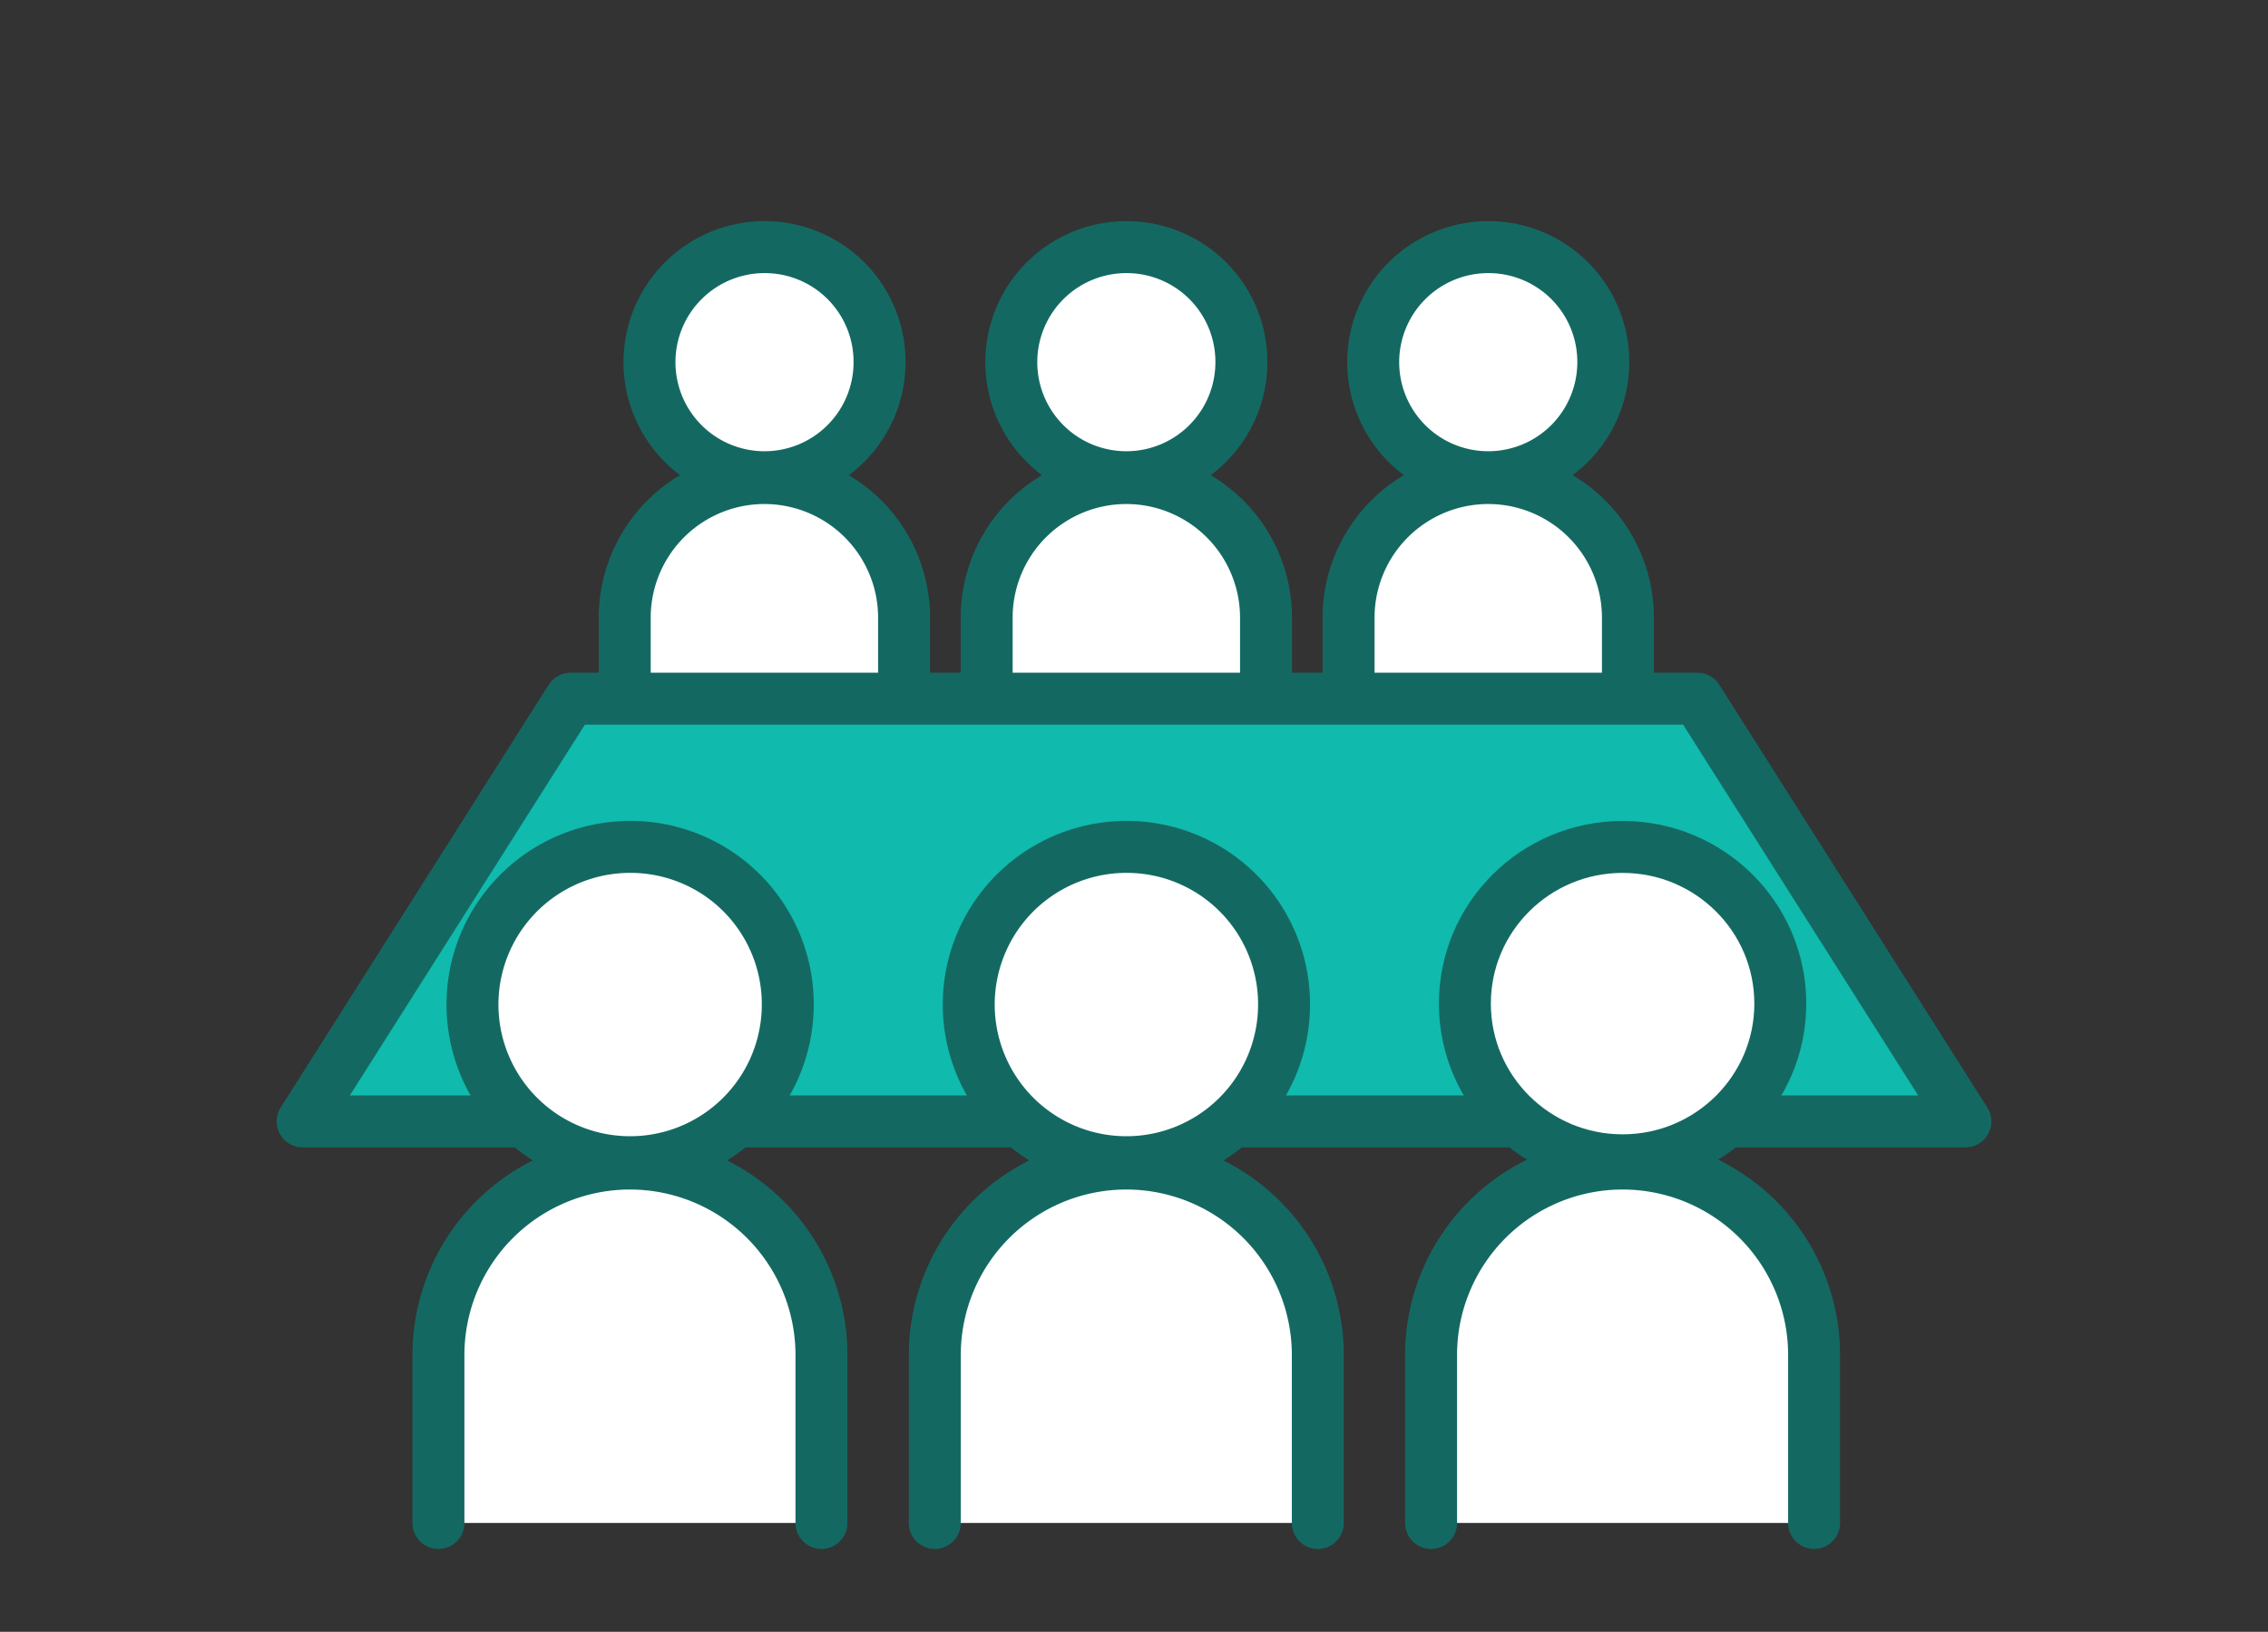
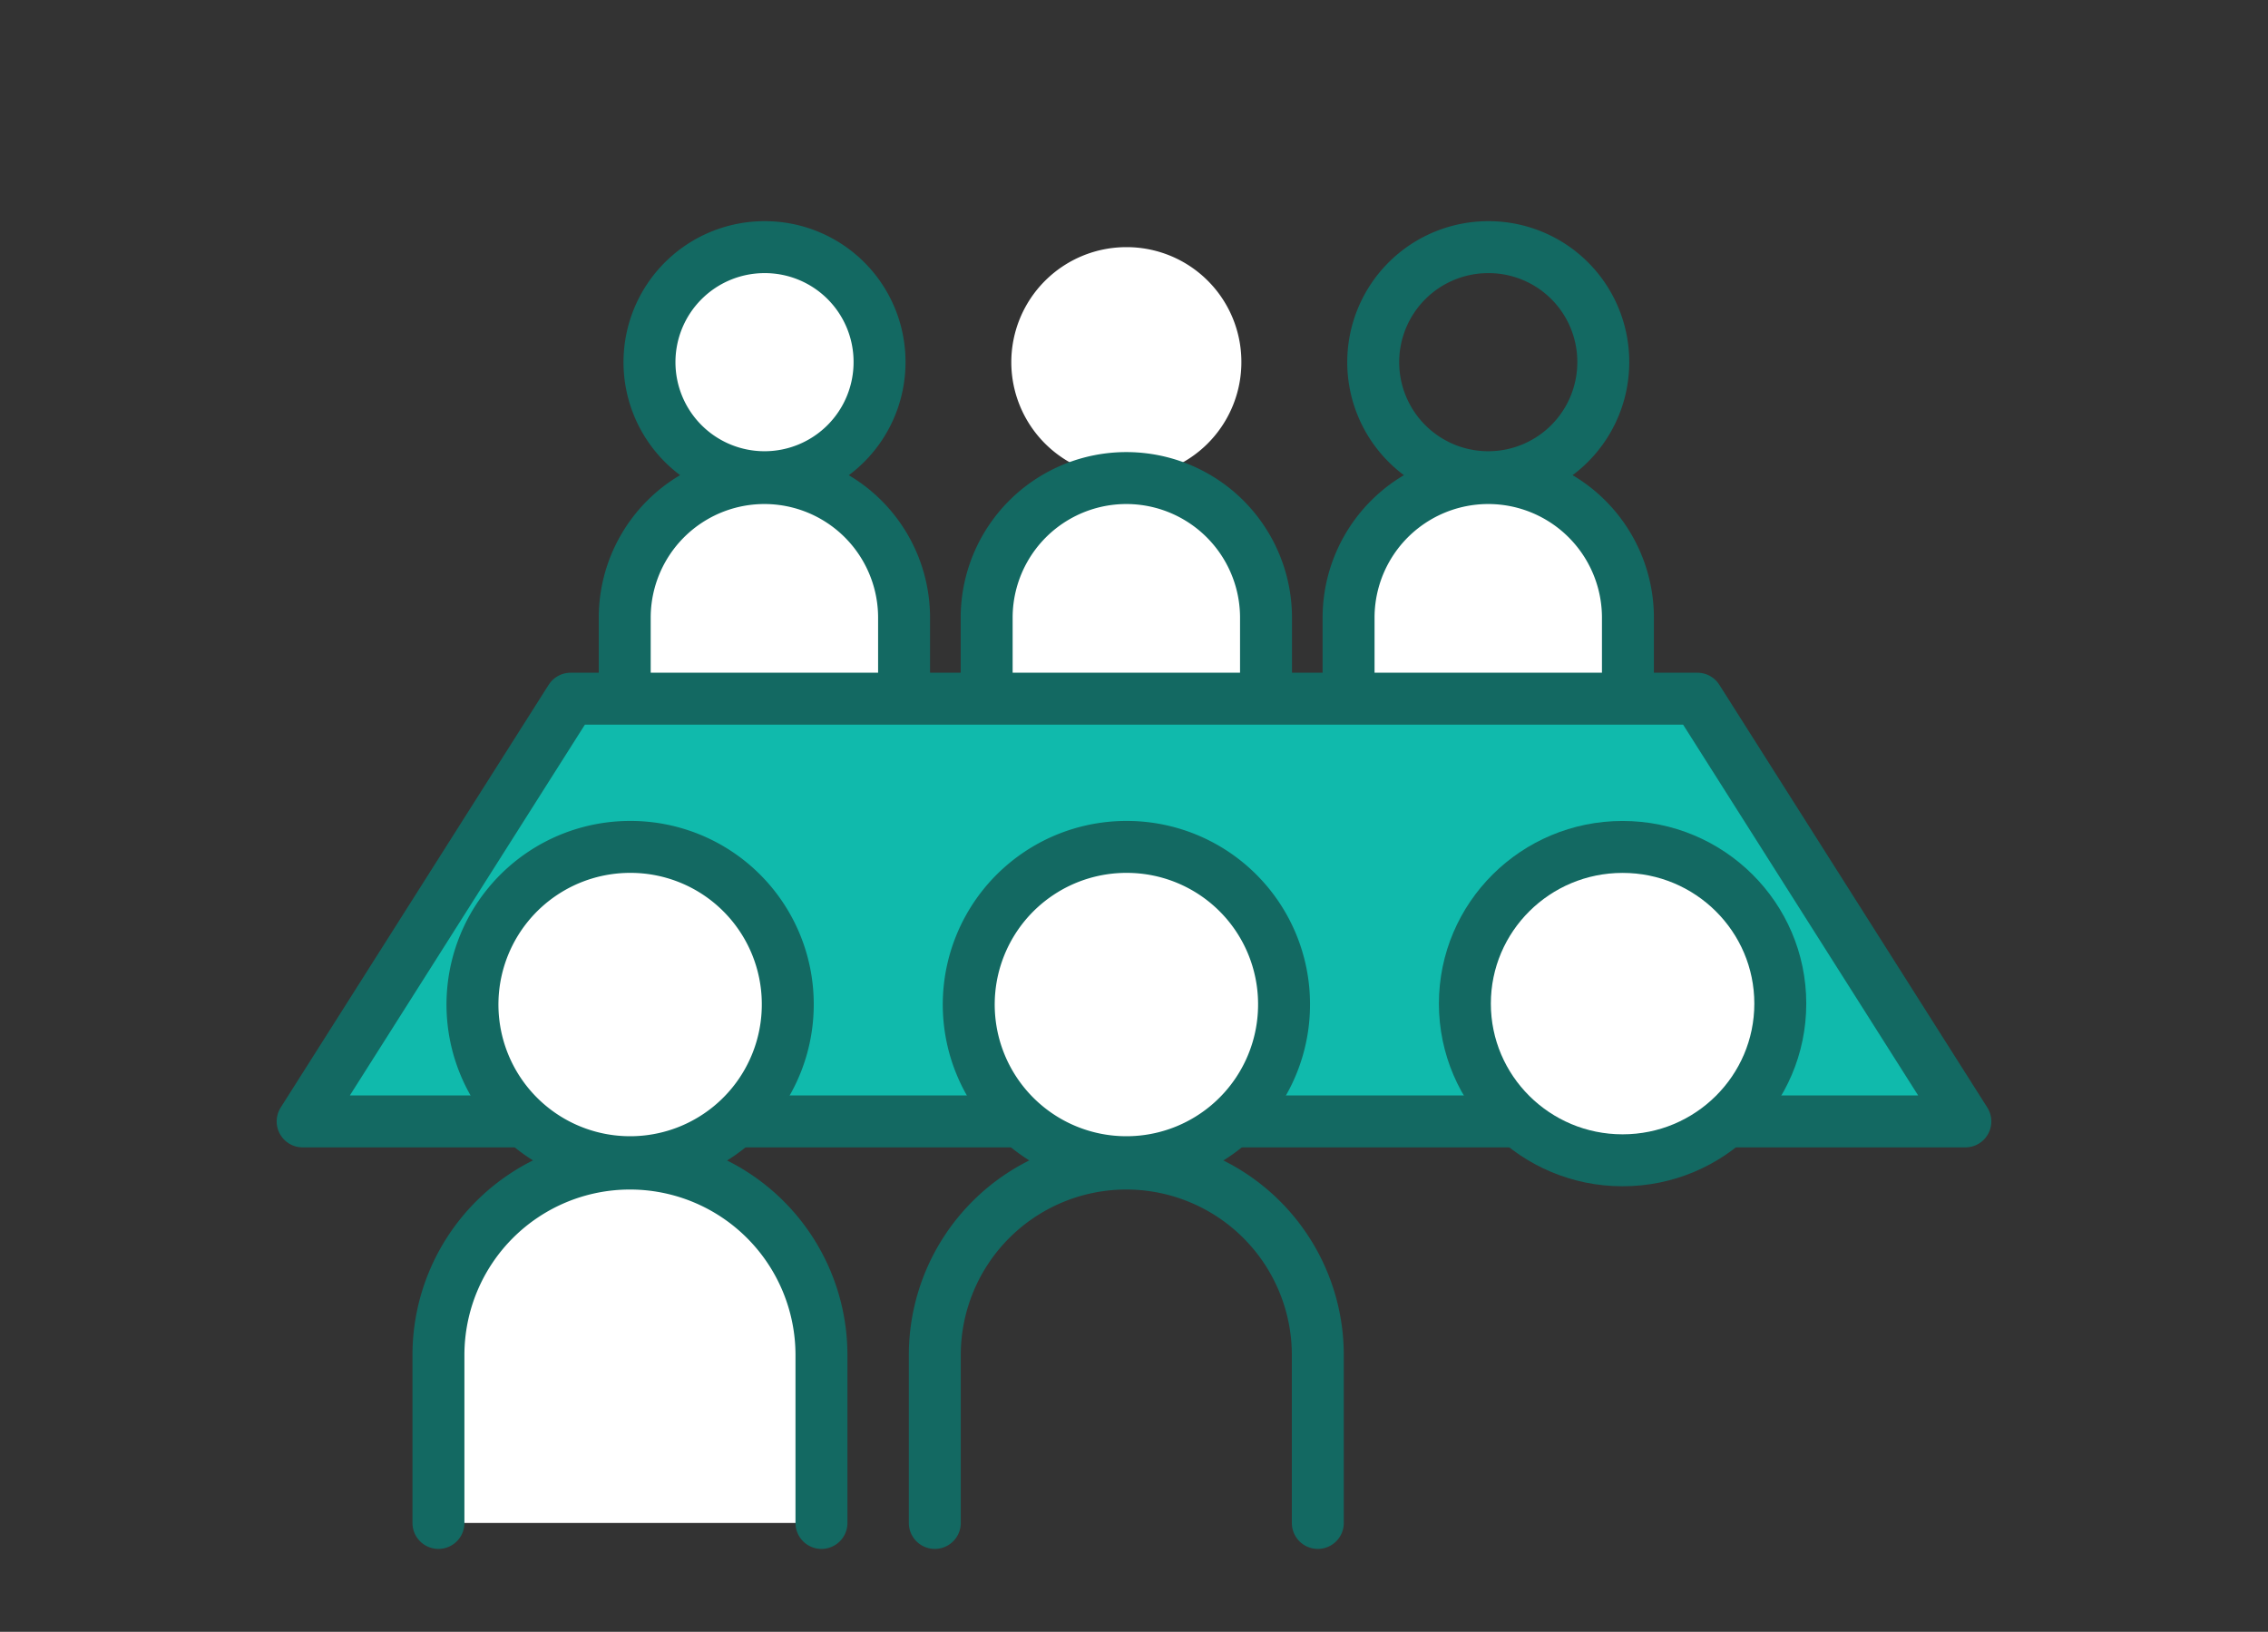
<svg xmlns="http://www.w3.org/2000/svg" width="82" height="59" viewBox="0 0 82 59">
  <rect x="0" y="0" width="82" height="59" fill="#333333" stroke="none" />
  <defs>
    <clipPath id="a">
      <rect width="62" height="48" transform="translate(0 0)" fill="none" />
    </clipPath>
  </defs>
  <g transform="translate(-1078 -833)">
    <rect width="82" height="59" transform="translate(1078 833)" fill="none" />
    <g transform="translate(1090 841)">
      <g transform="translate(-2)">
        <g clip-path="url(#a)">
          <path d="M21.8,5.068A4.159,4.159,0,1,1,17.637.936,4.146,4.146,0,0,1,21.8,5.068" fill="#fff" />
          <path d="M21.8,5.068A4.159,4.159,0,1,1,17.637.936,4.146,4.146,0,0,1,21.8,5.068Z" fill="none" stroke="#136962" stroke-linecap="round" stroke-linejoin="round" stroke-width="1.878" />
          <path d="M22.687,14.335a5.05,5.05,0,0,0-10.1,0v4.427h10.1Z" fill="#fff" />
          <path d="M22.687,14.335a5.05,5.05,0,0,0-10.1,0v4.427h10.1Z" fill="none" stroke="#136962" stroke-linecap="round" stroke-linejoin="round" stroke-width="1.878" />
          <path d="M34.882,5.068A4.159,4.159,0,1,1,30.723.936a4.146,4.146,0,0,1,4.159,4.132" fill="#fff" />
-           <path d="M34.882,5.068A4.159,4.159,0,1,1,30.723.936,4.146,4.146,0,0,1,34.882,5.068Z" fill="none" stroke="#136962" stroke-linecap="round" stroke-linejoin="round" stroke-width="1.878" />
          <path d="M35.773,14.335a5.05,5.05,0,0,0-10.1,0v4.427h10.1Z" fill="#fff" />
          <path d="M35.773,14.335a5.05,5.05,0,0,0-10.1,0v4.427h10.1Z" fill="none" stroke="#136962" stroke-linecap="round" stroke-linejoin="round" stroke-width="1.878" />
-           <path d="M47.967,5.068A4.159,4.159,0,1,1,43.808.936a4.146,4.146,0,0,1,4.159,4.132" fill="#fff" />
          <path d="M47.967,5.068A4.159,4.159,0,1,1,43.808.936,4.146,4.146,0,0,1,47.967,5.068Z" fill="none" stroke="#136962" stroke-linecap="round" stroke-linejoin="round" stroke-width="1.878" />
          <path d="M48.858,14.335a5.05,5.05,0,0,0-10.1,0v4.427h10.1Z" fill="#fff" />
          <path d="M48.858,14.335a5.05,5.05,0,0,0-10.1,0v4.427h10.1Z" fill="none" stroke="#136962" stroke-linecap="round" stroke-linejoin="round" stroke-width="1.878" />
          <path d="M61.058,32.546H.942L10.63,17.262H51.37Z" fill="#10baac" />
          <path d="M61.058,32.546H.942L10.63,17.262H51.37Z" fill="none" stroke="#136962" stroke-linecap="round" stroke-linejoin="round" stroke-width="1.878" />
          <path d="M18.482,28.287a5.7,5.7,0,1,1-5.7-5.666,5.684,5.684,0,0,1,5.7,5.666" fill="#fff" />
          <path d="M18.482,28.287a5.7,5.7,0,1,1-5.7-5.666A5.684,5.684,0,0,1,18.482,28.287Z" fill="none" stroke="#136962" stroke-linecap="round" stroke-linejoin="round" stroke-width="1.878" />
          <path d="M19.7,47.064v-6.07a6.924,6.924,0,0,0-13.848,0v6.07" fill="#fff" />
          <path d="M19.7,47.064v-6.07a6.924,6.924,0,0,0-13.848,0v6.07" fill="none" stroke="#136962" stroke-linecap="round" stroke-linejoin="round" stroke-width="1.878" />
          <path d="M36.425,28.287a5.7,5.7,0,1,1-5.7-5.666,5.685,5.685,0,0,1,5.7,5.666" fill="#fff" />
          <path d="M36.425,28.287a5.7,5.7,0,1,1-5.7-5.666A5.685,5.685,0,0,1,36.425,28.287Z" fill="none" stroke="#136962" stroke-linecap="round" stroke-linejoin="round" stroke-width="1.878" />
-           <path d="M37.646,47.064v-6.07a6.924,6.924,0,0,0-13.848,0v6.07" fill="#fff" />
          <path d="M37.646,47.064v-6.07a6.924,6.924,0,0,0-13.848,0v6.07" fill="none" stroke="#136962" stroke-linecap="round" stroke-linejoin="round" stroke-width="1.878" />
          <path d="M54.367,28.287a5.7,5.7,0,1,1-5.7-5.666,5.684,5.684,0,0,1,5.7,5.666" fill="#fff" />
          <ellipse cx="5.702" cy="5.665" rx="5.702" ry="5.665" transform="translate(42.963 22.622)" fill="none" stroke="#136962" stroke-linecap="round" stroke-linejoin="round" stroke-width="1.878" />
-           <path d="M55.589,47.064v-6.07a6.924,6.924,0,0,0-13.848,0v6.07" fill="#fff" />
-           <path d="M55.589,47.064v-6.07a6.924,6.924,0,0,0-13.848,0v6.07" fill="none" stroke="#136962" stroke-linecap="round" stroke-linejoin="round" stroke-width="1.878" />
        </g>
      </g>
    </g>
  </g>
</svg>